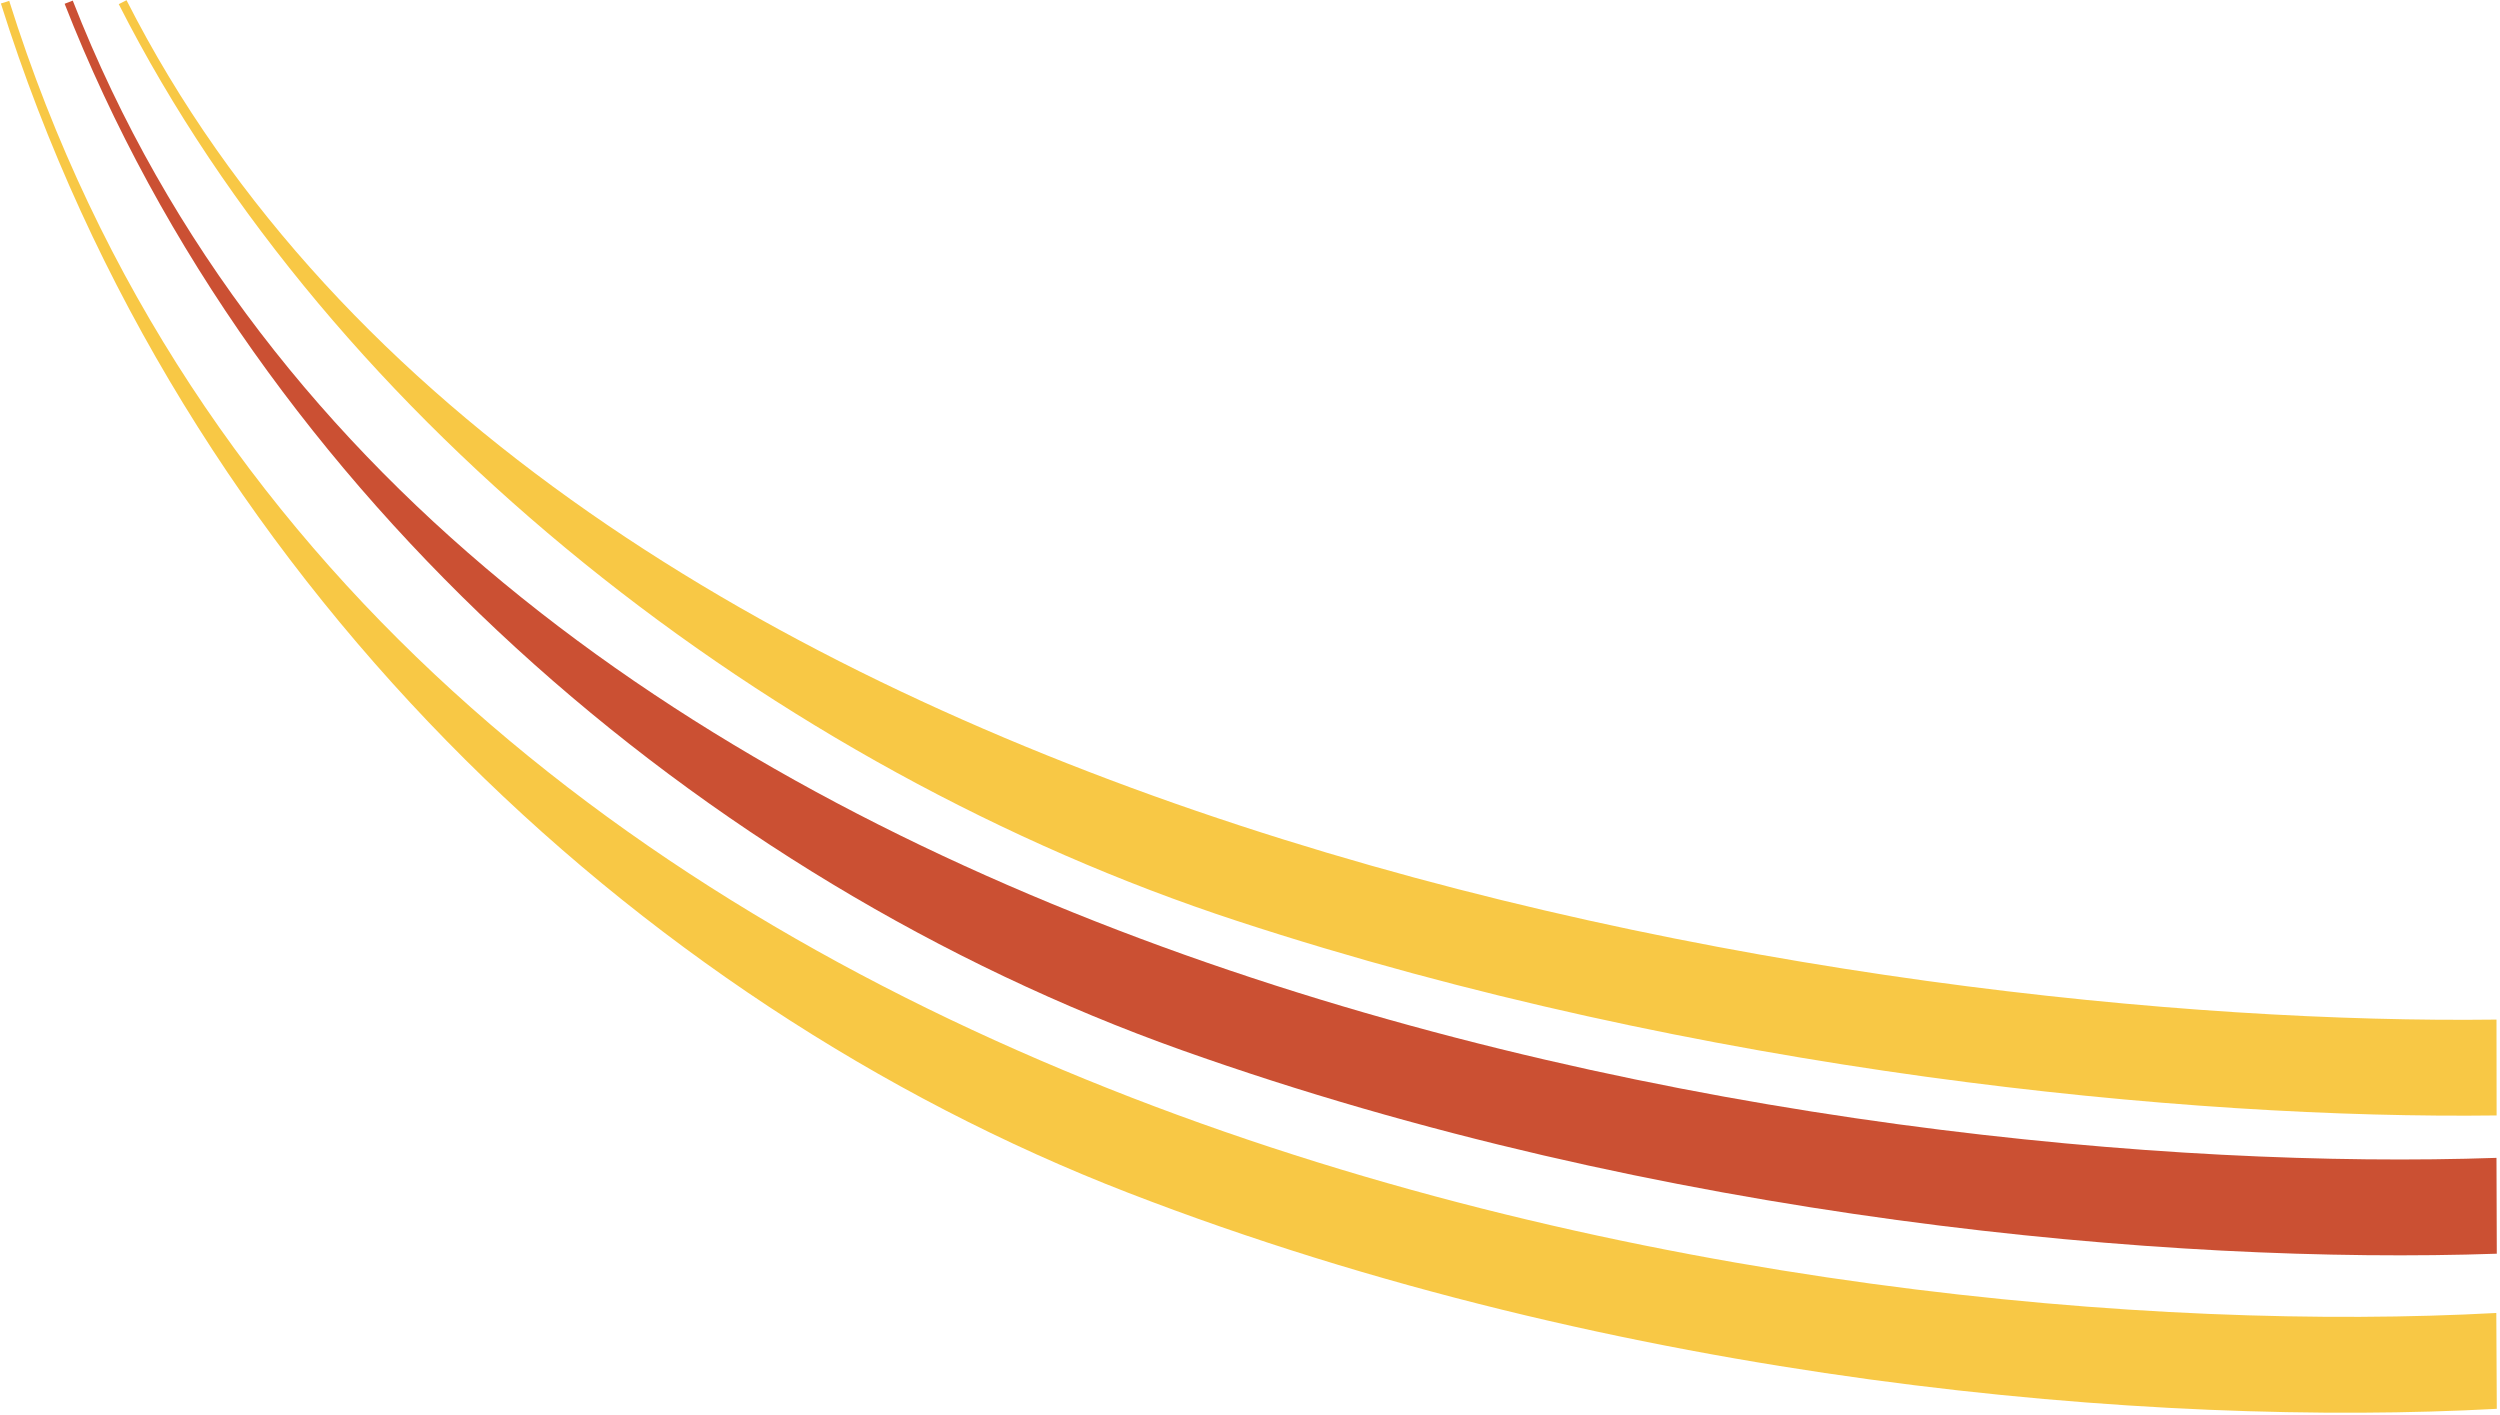
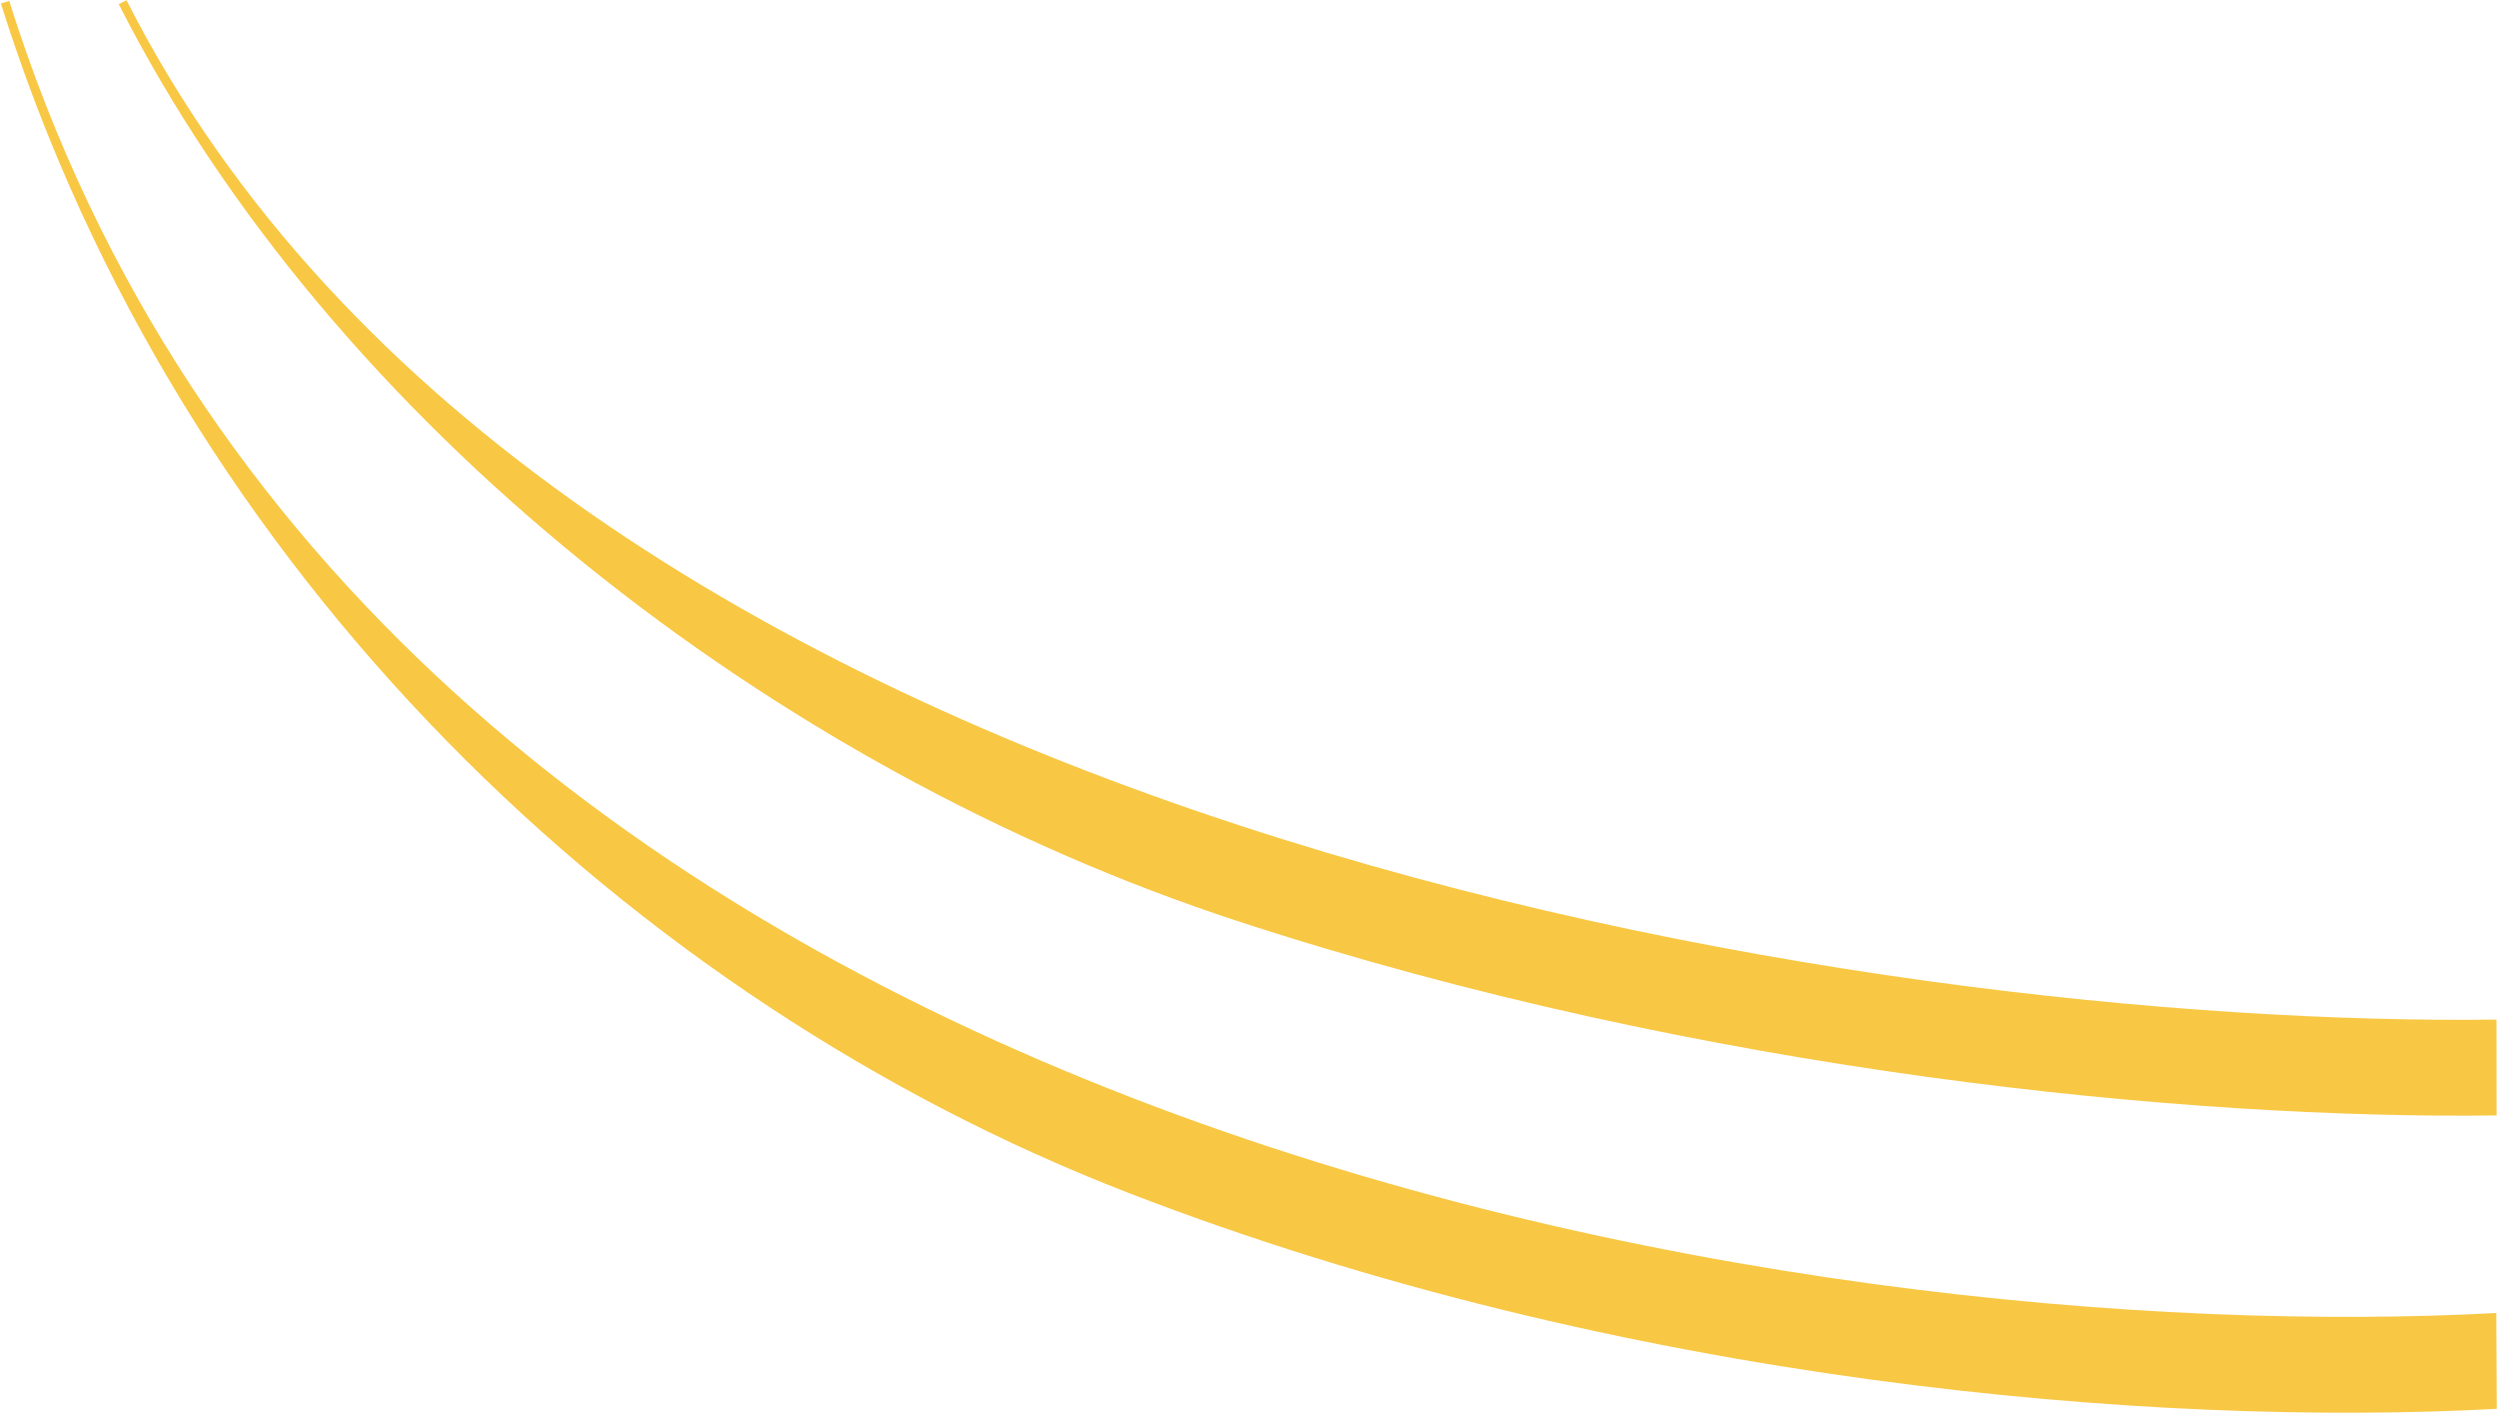
<svg xmlns="http://www.w3.org/2000/svg" width="737" height="417" viewBox="0 0 737 417" fill="none">
  <path fill-rule="evenodd" clip-rule="evenodd" d="M364.683 271.485C501.512 316.313 645.323 329.995 736 328.834L735.967 300.576C645.518 301.734 501.996 288.079 365.482 243.354C228.937 198.619 99.653 122.884 37.298 0.062L35.008 1.225C97.817 124.944 227.885 226.667 364.683 271.485ZM332.602 351.637C478.119 407.958 635.512 420.795 736.053 415.32L735.913 387.066C635.655 392.525 478.639 379.715 333.529 323.552C188.429 267.392 55.395 167.959 2.715 0.259L0.264 1.029C53.261 169.737 187.075 295.313 332.602 351.637Z" fill="#F8C845" />
-   <path fill-rule="evenodd" clip-rule="evenodd" d="M348.352 309.575C489.398 359.776 640.21 372.912 736.053 369.593L735.964 341.337C640.376 344.646 489.896 331.537 349.214 281.465C208.518 231.389 77.841 144.427 21.448 0.178L19.055 1.113C75.834 146.349 207.32 259.378 348.352 309.575Z" fill="#CB5033" />
</svg>